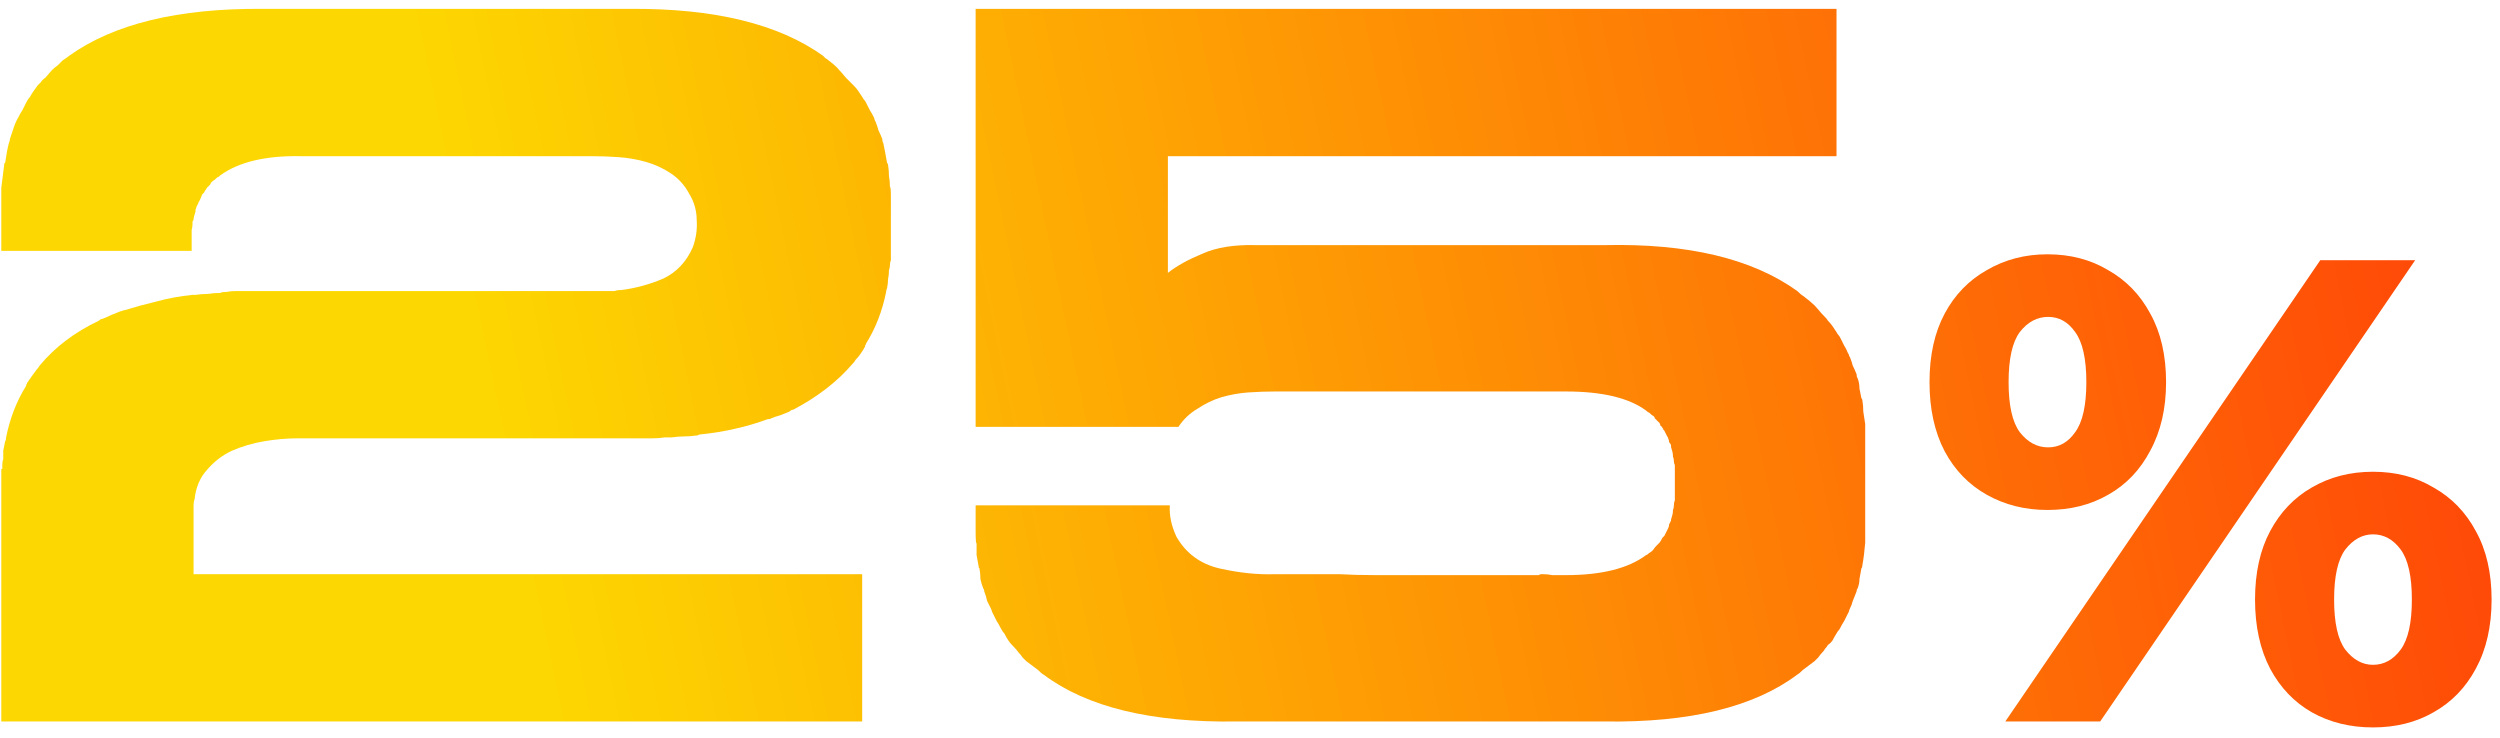
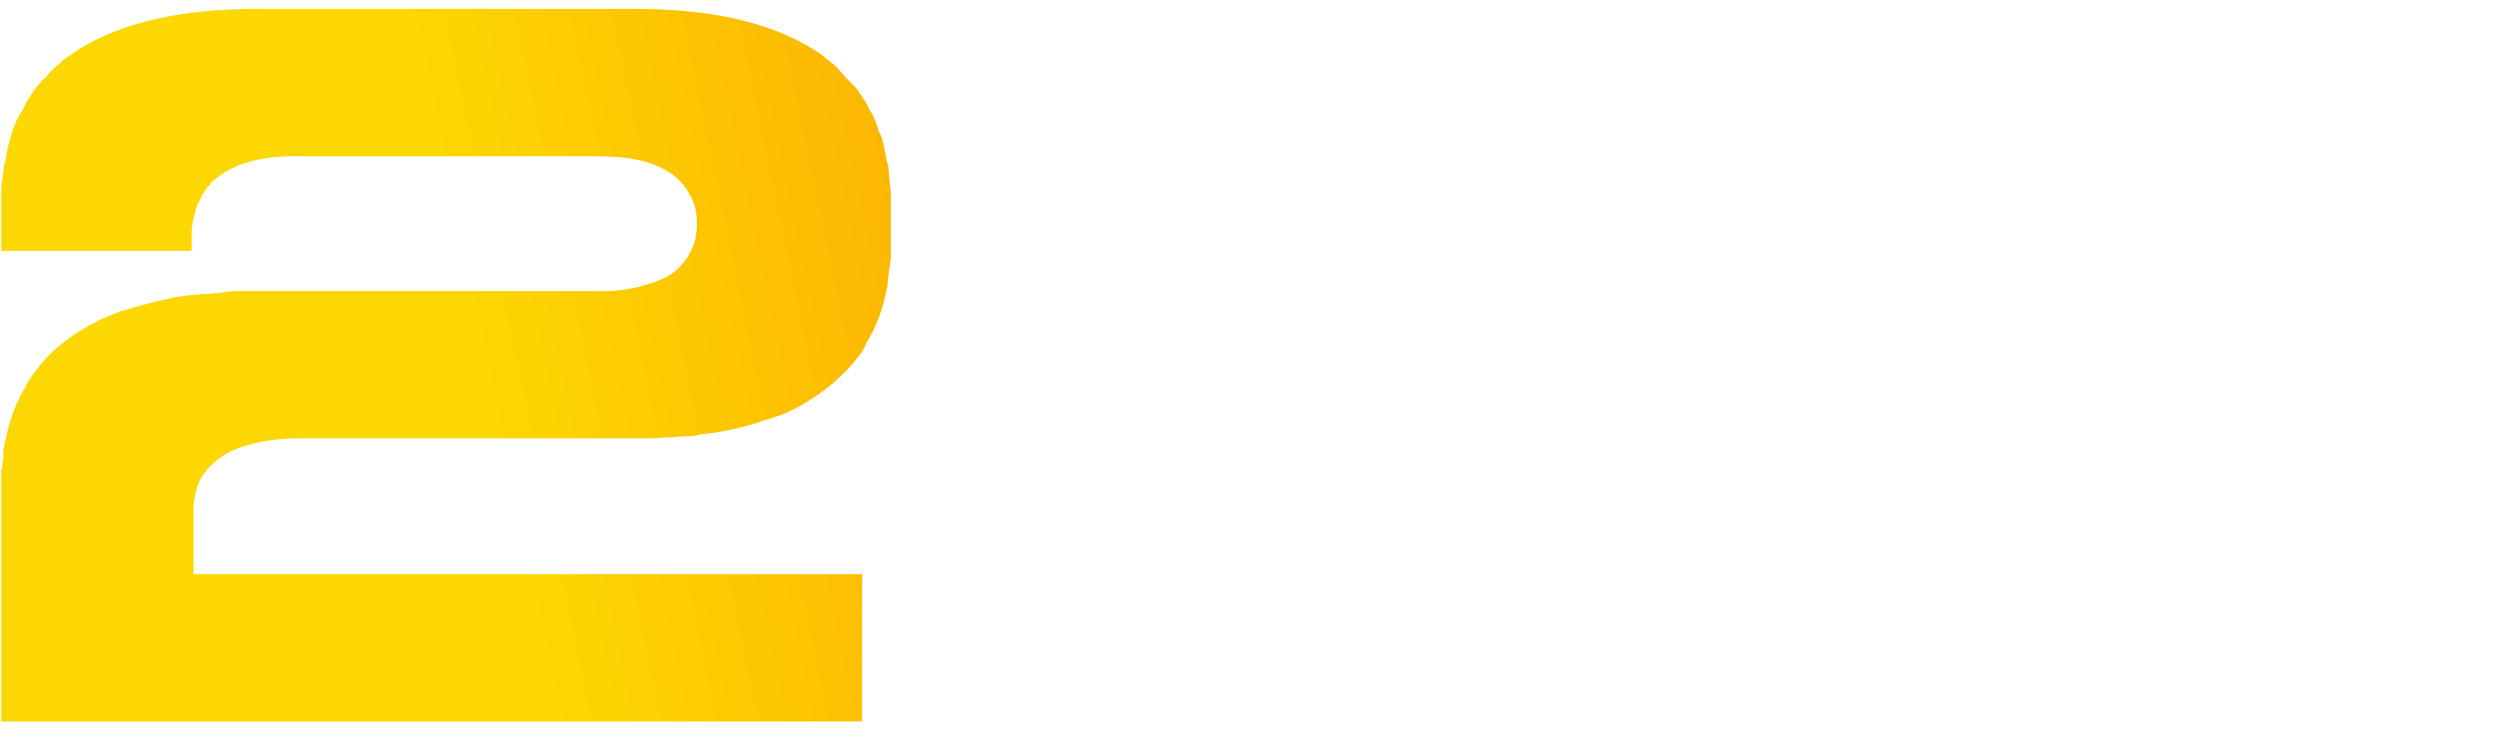
<svg xmlns="http://www.w3.org/2000/svg" width="149" height="44" viewBox="0 0 149 44" fill="none">
-   <path d="M119.516 43L138.288 15.509H143.943L125.171 43H119.516ZM122.029 30.394C120.694 30.394 119.489 30.093 118.416 29.49C117.343 28.888 116.505 28.024 115.903 26.898C115.3 25.746 114.999 24.372 114.999 22.775C114.999 21.178 115.3 19.816 115.903 18.69C116.505 17.564 117.343 16.701 118.416 16.098C119.489 15.47 120.694 15.156 122.029 15.156C123.391 15.156 124.595 15.47 125.642 16.098C126.716 16.701 127.553 17.564 128.156 18.69C128.784 19.816 129.098 21.178 129.098 22.775C129.098 24.346 128.784 25.707 128.156 26.859C127.553 28.011 126.716 28.888 125.642 29.49C124.595 30.093 123.391 30.394 122.029 30.394ZM122.068 26.663C122.723 26.663 123.26 26.362 123.679 25.759C124.124 25.157 124.346 24.162 124.346 22.775C124.346 21.387 124.124 20.392 123.679 19.79C123.26 19.188 122.723 18.887 122.068 18.887C121.414 18.887 120.851 19.188 120.38 19.79C119.935 20.392 119.712 21.387 119.712 22.775C119.712 24.162 119.935 25.157 120.38 25.759C120.851 26.362 121.414 26.663 122.068 26.663ZM141.43 43.354C140.068 43.354 138.851 43.053 137.777 42.45C136.73 41.848 135.905 40.984 135.303 39.858C134.701 38.706 134.4 37.332 134.4 35.735C134.4 34.138 134.701 32.776 135.303 31.65C135.905 30.524 136.73 29.66 137.777 29.058C138.851 28.43 140.068 28.116 141.43 28.116C142.791 28.116 143.996 28.43 145.043 29.058C146.116 29.66 146.954 30.524 147.556 31.65C148.185 32.776 148.499 34.138 148.499 35.735C148.499 37.332 148.185 38.706 147.556 39.858C146.954 40.984 146.116 41.848 145.043 42.45C143.996 43.053 142.791 43.354 141.43 43.354ZM141.43 39.623C142.084 39.623 142.634 39.322 143.079 38.719C143.524 38.117 143.747 37.122 143.747 35.735C143.747 34.347 143.524 33.352 143.079 32.75C142.634 32.148 142.084 31.847 141.43 31.847C140.801 31.847 140.252 32.148 139.78 32.75C139.335 33.352 139.113 34.347 139.113 35.735C139.113 37.122 139.335 38.117 139.78 38.719C140.252 39.322 140.801 39.623 141.43 39.623Z" fill="url(#paint0_linear_2017_244)" />
-   <path d="M111.166 25.27V32.339C111.128 32.833 111.071 33.289 110.995 33.707C110.995 33.783 110.976 33.84 110.938 33.879C110.9 34.069 110.862 34.278 110.824 34.506C110.824 34.696 110.786 34.886 110.71 35.076C110.672 35.114 110.653 35.171 110.653 35.247C110.577 35.437 110.501 35.627 110.425 35.817C110.387 35.969 110.33 36.121 110.254 36.273C110.216 36.349 110.197 36.406 110.197 36.444C110.197 36.444 110.178 36.482 110.14 36.558C110.064 36.71 109.988 36.862 109.912 37.014C109.836 37.128 109.76 37.261 109.684 37.413C109.646 37.489 109.608 37.546 109.57 37.584C109.532 37.622 109.494 37.679 109.456 37.755C109.38 37.869 109.304 38.002 109.228 38.154C109.152 38.268 109.057 38.363 108.943 38.439C108.905 38.515 108.848 38.591 108.772 38.667C108.734 38.743 108.677 38.819 108.6 38.895C108.524 38.971 108.448 39.066 108.372 39.18C108.296 39.256 108.22 39.332 108.144 39.408L107.46 39.921C107.308 40.073 107.194 40.168 107.118 40.206C104.534 42.145 100.695 43.076 95.603 43H73.711C68.618 43.076 64.78 42.145 62.195 40.206C62.119 40.168 62.005 40.073 61.853 39.921L61.169 39.408C61.093 39.332 61.017 39.256 60.941 39.18C60.865 39.066 60.789 38.971 60.713 38.895C60.637 38.781 60.504 38.629 60.314 38.439C60.162 38.287 60.01 38.059 59.858 37.755C59.782 37.679 59.706 37.565 59.63 37.413C59.554 37.261 59.478 37.128 59.402 37.014C59.326 36.862 59.25 36.71 59.174 36.558C59.136 36.482 59.117 36.444 59.117 36.444C59.117 36.406 59.098 36.349 59.06 36.273C58.984 36.121 58.908 35.969 58.832 35.817C58.794 35.627 58.737 35.437 58.661 35.247C58.661 35.171 58.642 35.114 58.604 35.076C58.528 34.886 58.471 34.696 58.433 34.506C58.433 34.278 58.414 34.069 58.376 33.879C58.338 33.84 58.319 33.783 58.319 33.707C58.281 33.517 58.243 33.308 58.205 33.08C58.205 32.852 58.205 32.624 58.205 32.396C58.167 32.396 58.148 32.149 58.148 31.655C58.148 31.161 58.148 30.648 58.148 30.116H69.721C69.683 30.724 69.816 31.351 70.12 31.997C70.69 32.985 71.545 33.612 72.685 33.879C73.863 34.145 74.965 34.258 75.992 34.221H76.79C77.018 34.221 77.284 34.221 77.588 34.221C78.272 34.221 79.013 34.221 79.811 34.221C80.457 34.258 81.198 34.278 82.034 34.278C82.909 34.278 83.783 34.278 84.657 34.278C86.747 34.278 89.103 34.278 91.726 34.278C91.726 34.239 91.802 34.221 91.954 34.221C92.144 34.221 92.334 34.239 92.524 34.278C92.752 34.278 93.018 34.278 93.322 34.278C95.451 34.278 97.047 33.879 98.111 33.08C98.149 33.08 98.206 33.042 98.282 32.966C98.358 32.928 98.434 32.871 98.51 32.795C98.586 32.681 98.662 32.586 98.738 32.51L98.909 32.339C98.947 32.301 99.004 32.206 99.08 32.054L99.194 31.94L99.422 31.484C99.46 31.408 99.479 31.332 99.479 31.256C99.517 31.18 99.555 31.104 99.593 31.028V30.971C99.669 30.743 99.707 30.572 99.707 30.458V30.401C99.745 30.325 99.764 30.23 99.764 30.116C99.764 30.002 99.783 29.907 99.821 29.831V27.721C99.783 27.645 99.764 27.57 99.764 27.494C99.764 27.38 99.745 27.285 99.707 27.208V27.151C99.707 27.037 99.669 26.866 99.593 26.638V26.524C99.555 26.448 99.517 26.391 99.479 26.353C99.479 26.277 99.46 26.201 99.422 26.125C99.422 26.087 99.403 26.049 99.365 26.011L99.194 25.669C99.156 25.631 99.137 25.612 99.137 25.612C99.137 25.574 99.118 25.536 99.08 25.498C99.042 25.422 99.004 25.384 98.966 25.384C98.966 25.346 98.947 25.289 98.909 25.213L98.738 25.042C98.7 25.004 98.662 24.966 98.624 24.928C98.624 24.89 98.605 24.852 98.567 24.814C98.491 24.776 98.396 24.7 98.282 24.586C98.244 24.586 98.187 24.548 98.111 24.472C97.085 23.712 95.489 23.332 93.322 23.332H75.992C75.497 23.332 74.965 23.351 74.395 23.389C73.863 23.427 73.331 23.522 72.799 23.674C72.305 23.826 71.83 24.054 71.374 24.358C70.918 24.624 70.538 24.985 70.234 25.441H58.148V0.528H109.456V9.308H69.606V16.263C70.139 15.845 70.823 15.465 71.659 15.123C72.495 14.742 73.578 14.572 74.908 14.61H95.603C100.581 14.495 104.42 15.408 107.118 17.346C107.27 17.498 107.384 17.593 107.46 17.631C107.764 17.859 107.992 18.049 108.144 18.201C108.22 18.277 108.353 18.429 108.543 18.657C108.772 18.885 108.905 19.037 108.943 19.113C109.057 19.227 109.152 19.341 109.228 19.455C109.304 19.569 109.38 19.683 109.456 19.797C109.494 19.873 109.532 19.93 109.57 19.968C109.608 20.006 109.646 20.063 109.684 20.139C109.76 20.291 109.836 20.443 109.912 20.595C109.988 20.709 110.064 20.861 110.14 21.052C110.178 21.09 110.197 21.128 110.197 21.166C110.197 21.203 110.216 21.241 110.254 21.279C110.33 21.47 110.387 21.641 110.425 21.793C110.501 21.945 110.577 22.116 110.653 22.306C110.653 22.42 110.672 22.496 110.71 22.534C110.786 22.724 110.824 22.933 110.824 23.161C110.862 23.351 110.9 23.541 110.938 23.731C110.976 23.769 110.995 23.807 110.995 23.845C111.033 24.073 111.052 24.301 111.052 24.529C111.09 24.757 111.128 25.004 111.166 25.27Z" fill="url(#paint1_linear_2017_244)" />
  <path d="M53.04 11.132C53.078 11.132 53.097 11.322 53.097 11.702C53.097 12.044 53.097 12.424 53.097 12.842C53.097 13.374 53.097 13.963 53.097 14.61V15.522C53.059 15.598 53.04 15.693 53.04 15.807C53.04 15.921 53.021 16.016 52.983 16.092C52.983 16.282 52.964 16.472 52.926 16.662C52.926 16.814 52.907 16.985 52.869 17.175C52.831 17.251 52.812 17.327 52.812 17.403C52.584 18.543 52.184 19.569 51.614 20.482C51.614 20.52 51.595 20.558 51.557 20.596C51.557 20.596 51.557 20.615 51.557 20.653C51.481 20.805 51.386 20.957 51.272 21.109C51.196 21.223 51.101 21.337 50.987 21.451C50.949 21.527 50.892 21.603 50.816 21.679C49.904 22.743 48.726 23.655 47.282 24.415C47.206 24.415 47.13 24.453 47.054 24.529C46.864 24.605 46.674 24.681 46.484 24.757C46.332 24.795 46.161 24.852 45.971 24.928C45.933 24.966 45.857 24.985 45.742 24.985C45.134 25.213 44.488 25.403 43.804 25.555C43.158 25.707 42.455 25.821 41.695 25.897C41.657 25.897 41.619 25.916 41.581 25.954C41.581 25.954 41.562 25.954 41.524 25.954C41.258 25.992 41.011 26.011 40.783 26.011C40.555 26.011 40.308 26.03 40.042 26.068H39.643C39.377 26.106 39.111 26.125 38.844 26.125C38.616 26.125 38.369 26.125 38.103 26.125H17.694C17.086 26.125 16.44 26.182 15.756 26.296C15.072 26.41 14.426 26.601 13.818 26.866C13.248 27.133 12.753 27.513 12.335 28.007C11.917 28.463 11.67 29.052 11.594 29.774C11.556 29.85 11.537 29.964 11.537 30.116V34.221H51.386V43H0.078V27.95H0.136V27.722C0.136 27.57 0.155 27.456 0.193 27.38C0.193 27.19 0.193 27.019 0.193 26.866C0.231 26.677 0.269 26.486 0.307 26.296C0.345 26.258 0.364 26.182 0.364 26.068C0.592 24.928 0.991 23.902 1.561 22.99C1.561 22.952 1.561 22.933 1.561 22.933C1.599 22.895 1.618 22.857 1.618 22.819C1.77 22.591 1.96 22.325 2.188 22.021C2.264 21.945 2.321 21.869 2.359 21.793C3.271 20.691 4.449 19.797 5.893 19.113C5.969 19.037 6.045 18.999 6.121 18.999C6.311 18.923 6.482 18.847 6.635 18.771C6.825 18.695 7.015 18.619 7.205 18.543C7.243 18.543 7.262 18.543 7.262 18.543C7.3 18.505 7.357 18.486 7.433 18.486C8.041 18.296 8.668 18.125 9.314 17.973C9.998 17.783 10.72 17.65 11.48 17.574H11.651C11.917 17.536 12.164 17.517 12.392 17.517C12.62 17.479 12.867 17.46 13.133 17.46C13.171 17.422 13.286 17.403 13.476 17.403C13.666 17.365 13.856 17.346 14.046 17.346C14.274 17.346 14.483 17.346 14.673 17.346C14.863 17.346 14.996 17.346 15.072 17.346H36.336C36.412 17.346 36.507 17.346 36.621 17.346C36.735 17.308 36.83 17.289 36.906 17.289H37.02C37.894 17.175 38.73 16.947 39.529 16.605C40.327 16.225 40.916 15.598 41.296 14.724C41.486 14.192 41.562 13.659 41.524 13.127C41.524 12.557 41.372 12.025 41.068 11.531C40.802 11.037 40.441 10.638 39.985 10.334C39.529 10.03 39.035 9.802 38.502 9.65C37.97 9.498 37.419 9.403 36.849 9.365C36.317 9.327 35.785 9.308 35.253 9.308H17.922C15.832 9.27 14.236 9.65 13.133 10.448C13.057 10.524 13.001 10.562 12.963 10.562C12.848 10.676 12.753 10.752 12.677 10.79C12.639 10.828 12.601 10.866 12.563 10.904C12.563 10.942 12.544 10.98 12.506 11.018L12.335 11.189C12.297 11.265 12.259 11.322 12.221 11.36C12.221 11.36 12.202 11.398 12.164 11.474L12.05 11.588C12.012 11.702 11.955 11.835 11.879 11.987C11.841 12.025 11.822 12.063 11.822 12.101C11.784 12.177 11.746 12.253 11.708 12.329C11.708 12.367 11.689 12.424 11.651 12.5V12.614C11.575 12.842 11.537 12.994 11.537 13.07C11.537 13.108 11.518 13.146 11.48 13.184C11.48 13.412 11.461 13.584 11.423 13.697V14.952H0.078V11.189L0.25 9.821C0.25 9.745 0.269 9.707 0.307 9.707C0.383 9.175 0.459 8.776 0.535 8.51C0.573 8.434 0.592 8.358 0.592 8.282C0.668 8.054 0.744 7.826 0.82 7.598C0.896 7.37 0.991 7.16 1.105 6.97C1.181 6.818 1.257 6.685 1.333 6.571C1.409 6.419 1.485 6.267 1.561 6.115C1.637 5.963 1.713 5.849 1.789 5.773C1.865 5.621 2.017 5.393 2.245 5.089C2.283 5.051 2.34 4.994 2.416 4.918C2.492 4.804 2.587 4.709 2.701 4.633L3.1 4.177C3.214 4.063 3.328 3.968 3.442 3.892C3.556 3.778 3.651 3.683 3.727 3.607C3.955 3.455 4.088 3.36 4.126 3.322C6.787 1.422 10.625 0.49 15.642 0.528H37.533C42.55 0.49 46.389 1.422 49.049 3.322C49.125 3.398 49.182 3.455 49.22 3.493C49.258 3.493 49.315 3.531 49.391 3.607C49.695 3.835 49.904 4.025 50.018 4.177C50.094 4.253 50.227 4.405 50.417 4.633C50.645 4.861 50.797 5.013 50.873 5.089C50.987 5.203 51.082 5.317 51.158 5.431C51.234 5.545 51.31 5.659 51.386 5.773C51.424 5.849 51.462 5.906 51.5 5.944C51.538 5.982 51.576 6.039 51.614 6.115C51.691 6.267 51.767 6.419 51.843 6.571C51.919 6.685 51.995 6.818 52.071 6.97C52.108 7.046 52.127 7.103 52.127 7.141C52.127 7.141 52.147 7.179 52.184 7.255C52.261 7.446 52.318 7.617 52.356 7.769C52.432 7.921 52.508 8.092 52.584 8.282C52.584 8.396 52.603 8.472 52.641 8.51C52.679 8.7 52.717 8.89 52.755 9.08C52.793 9.27 52.831 9.479 52.869 9.707C52.907 9.745 52.926 9.783 52.926 9.821C52.964 10.049 52.983 10.277 52.983 10.505C53.021 10.695 53.04 10.904 53.04 11.132Z" fill="url(#paint2_linear_2017_244)" />
  <defs>
    <linearGradient id="paint0_linear_2017_244" x1="150" y1="10.191" x2="31.488" y2="34.765" gradientUnits="userSpaceOnUse">
      <stop stop-color="#FF4208" />
      <stop offset="1" stop-color="#FDD701" />
    </linearGradient>
    <linearGradient id="paint1_linear_2017_244" x1="150" y1="10.191" x2="31.488" y2="34.765" gradientUnits="userSpaceOnUse">
      <stop stop-color="#FF4208" />
      <stop offset="1" stop-color="#FDD701" />
    </linearGradient>
    <linearGradient id="paint2_linear_2017_244" x1="150" y1="10.191" x2="31.488" y2="34.765" gradientUnits="userSpaceOnUse">
      <stop stop-color="#FF4208" />
      <stop offset="1" stop-color="#FDD701" />
    </linearGradient>
  </defs>
</svg>